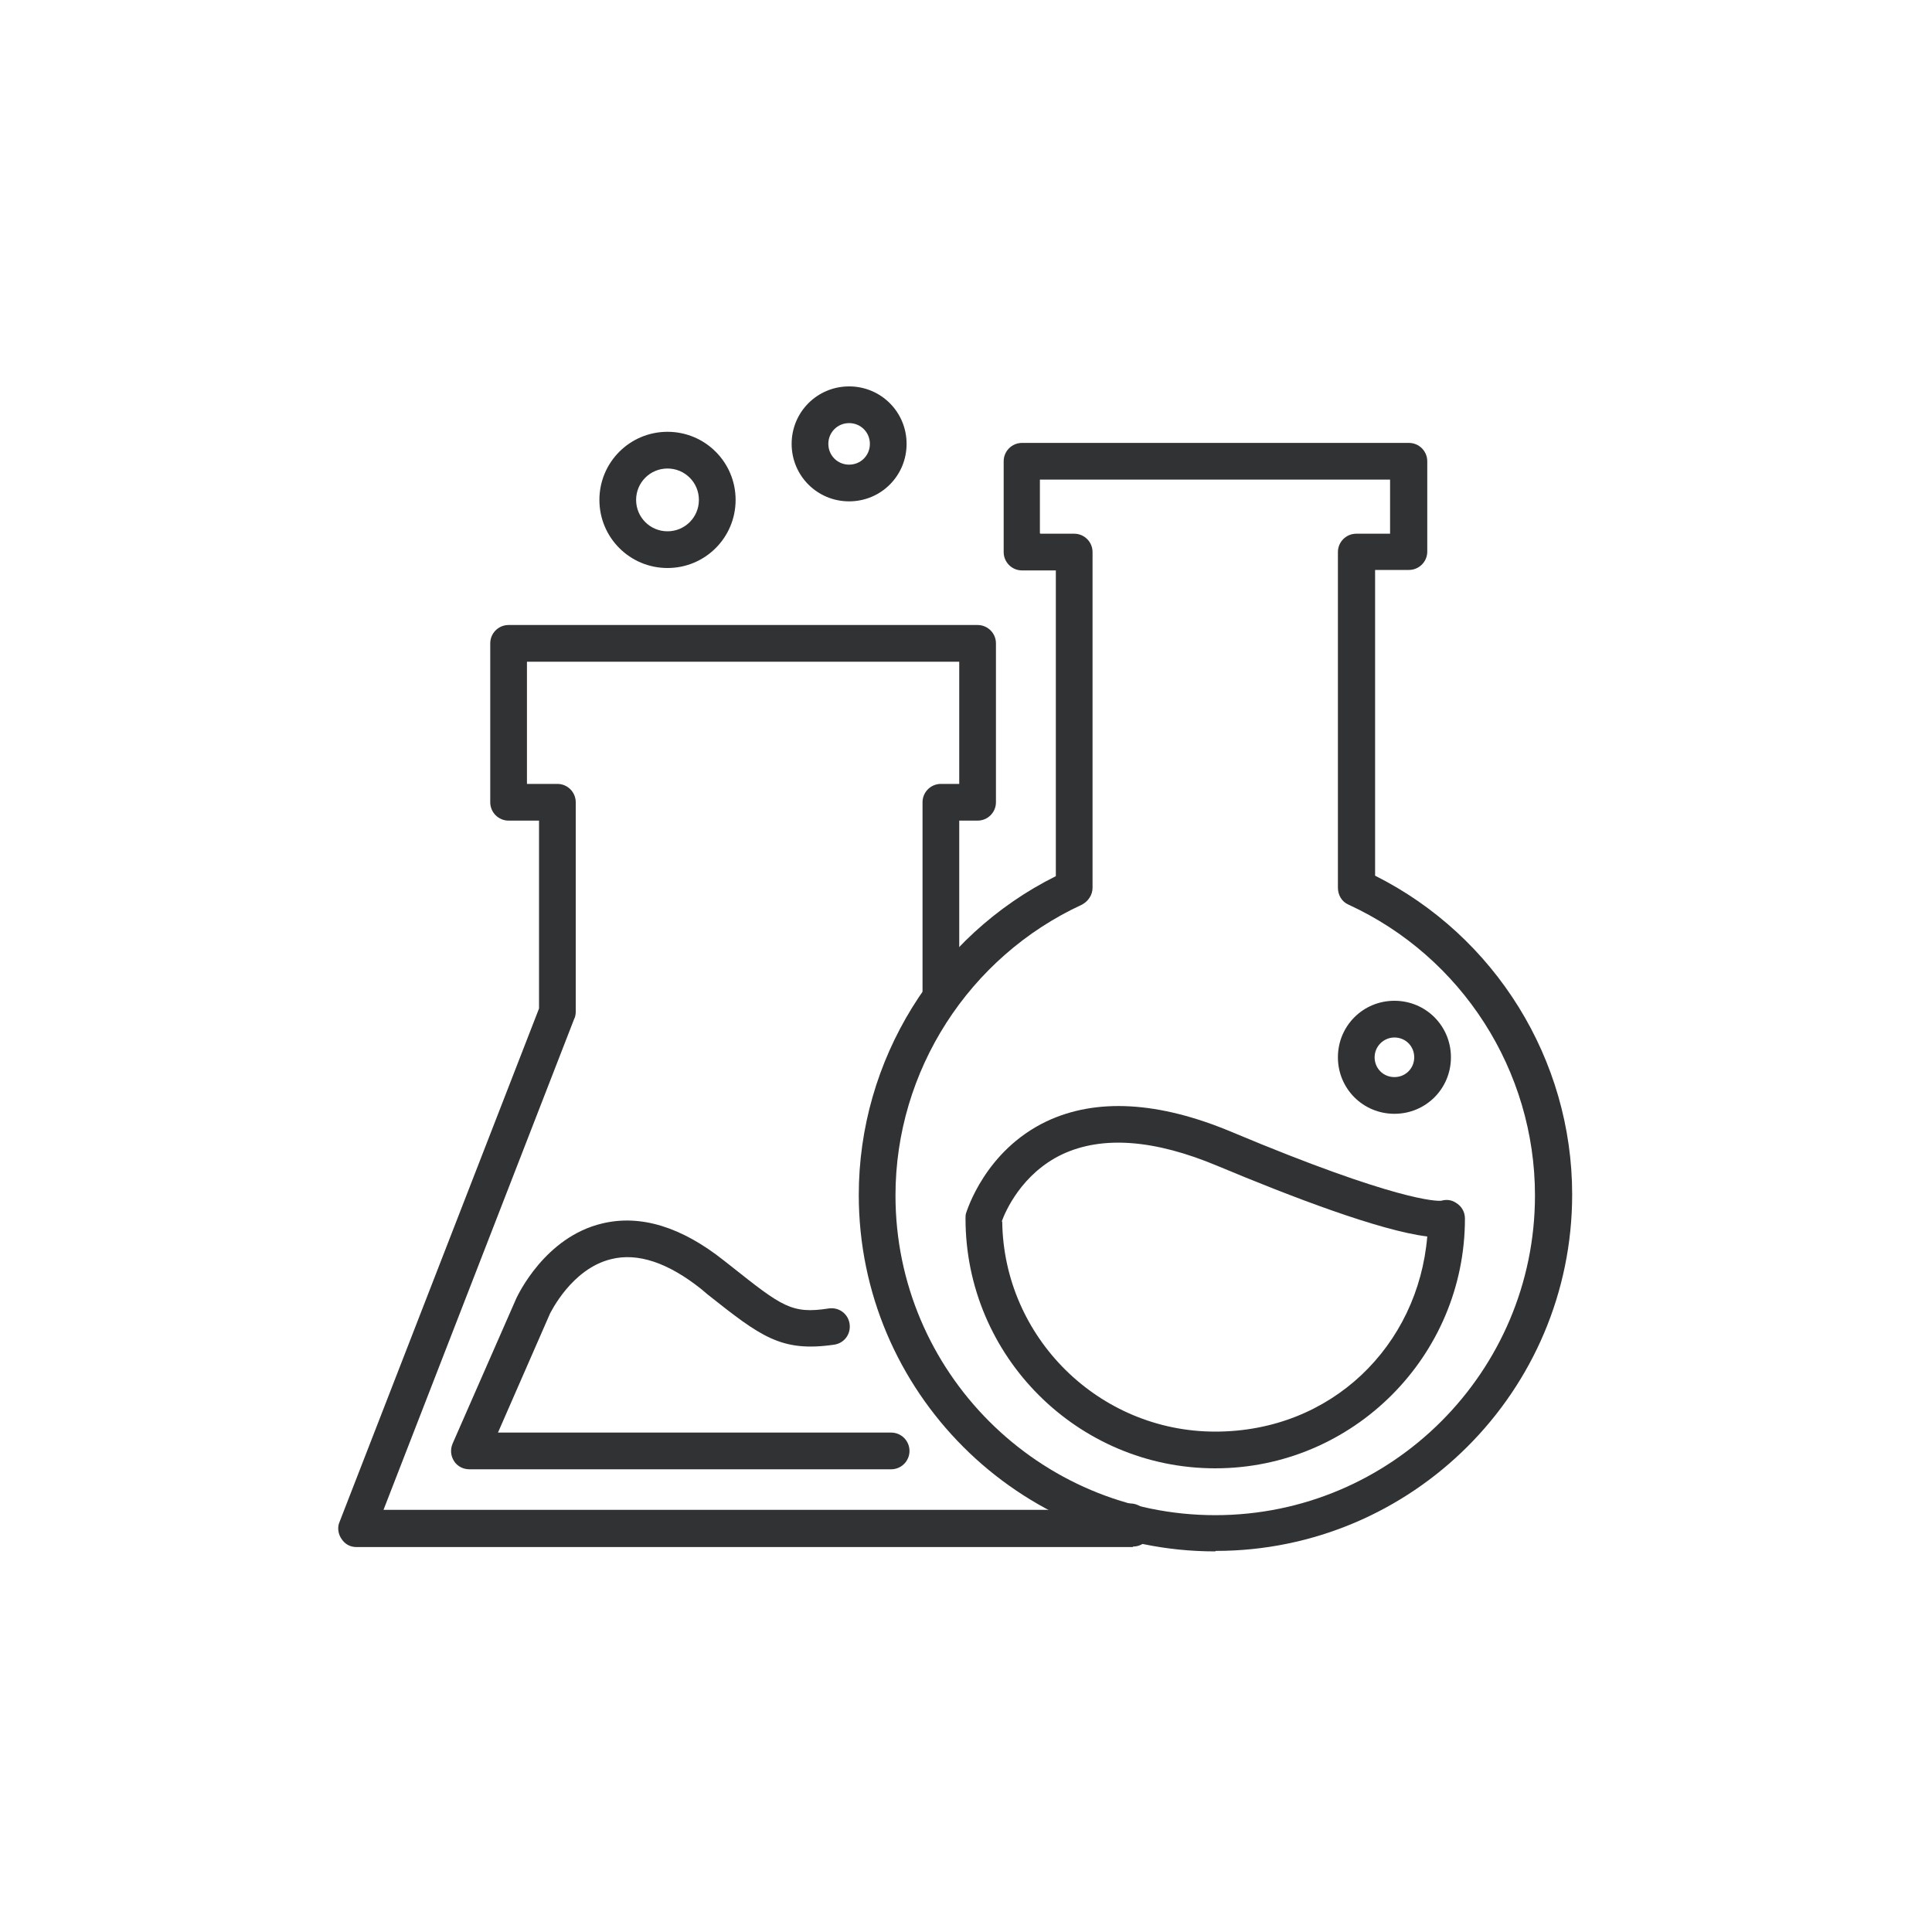
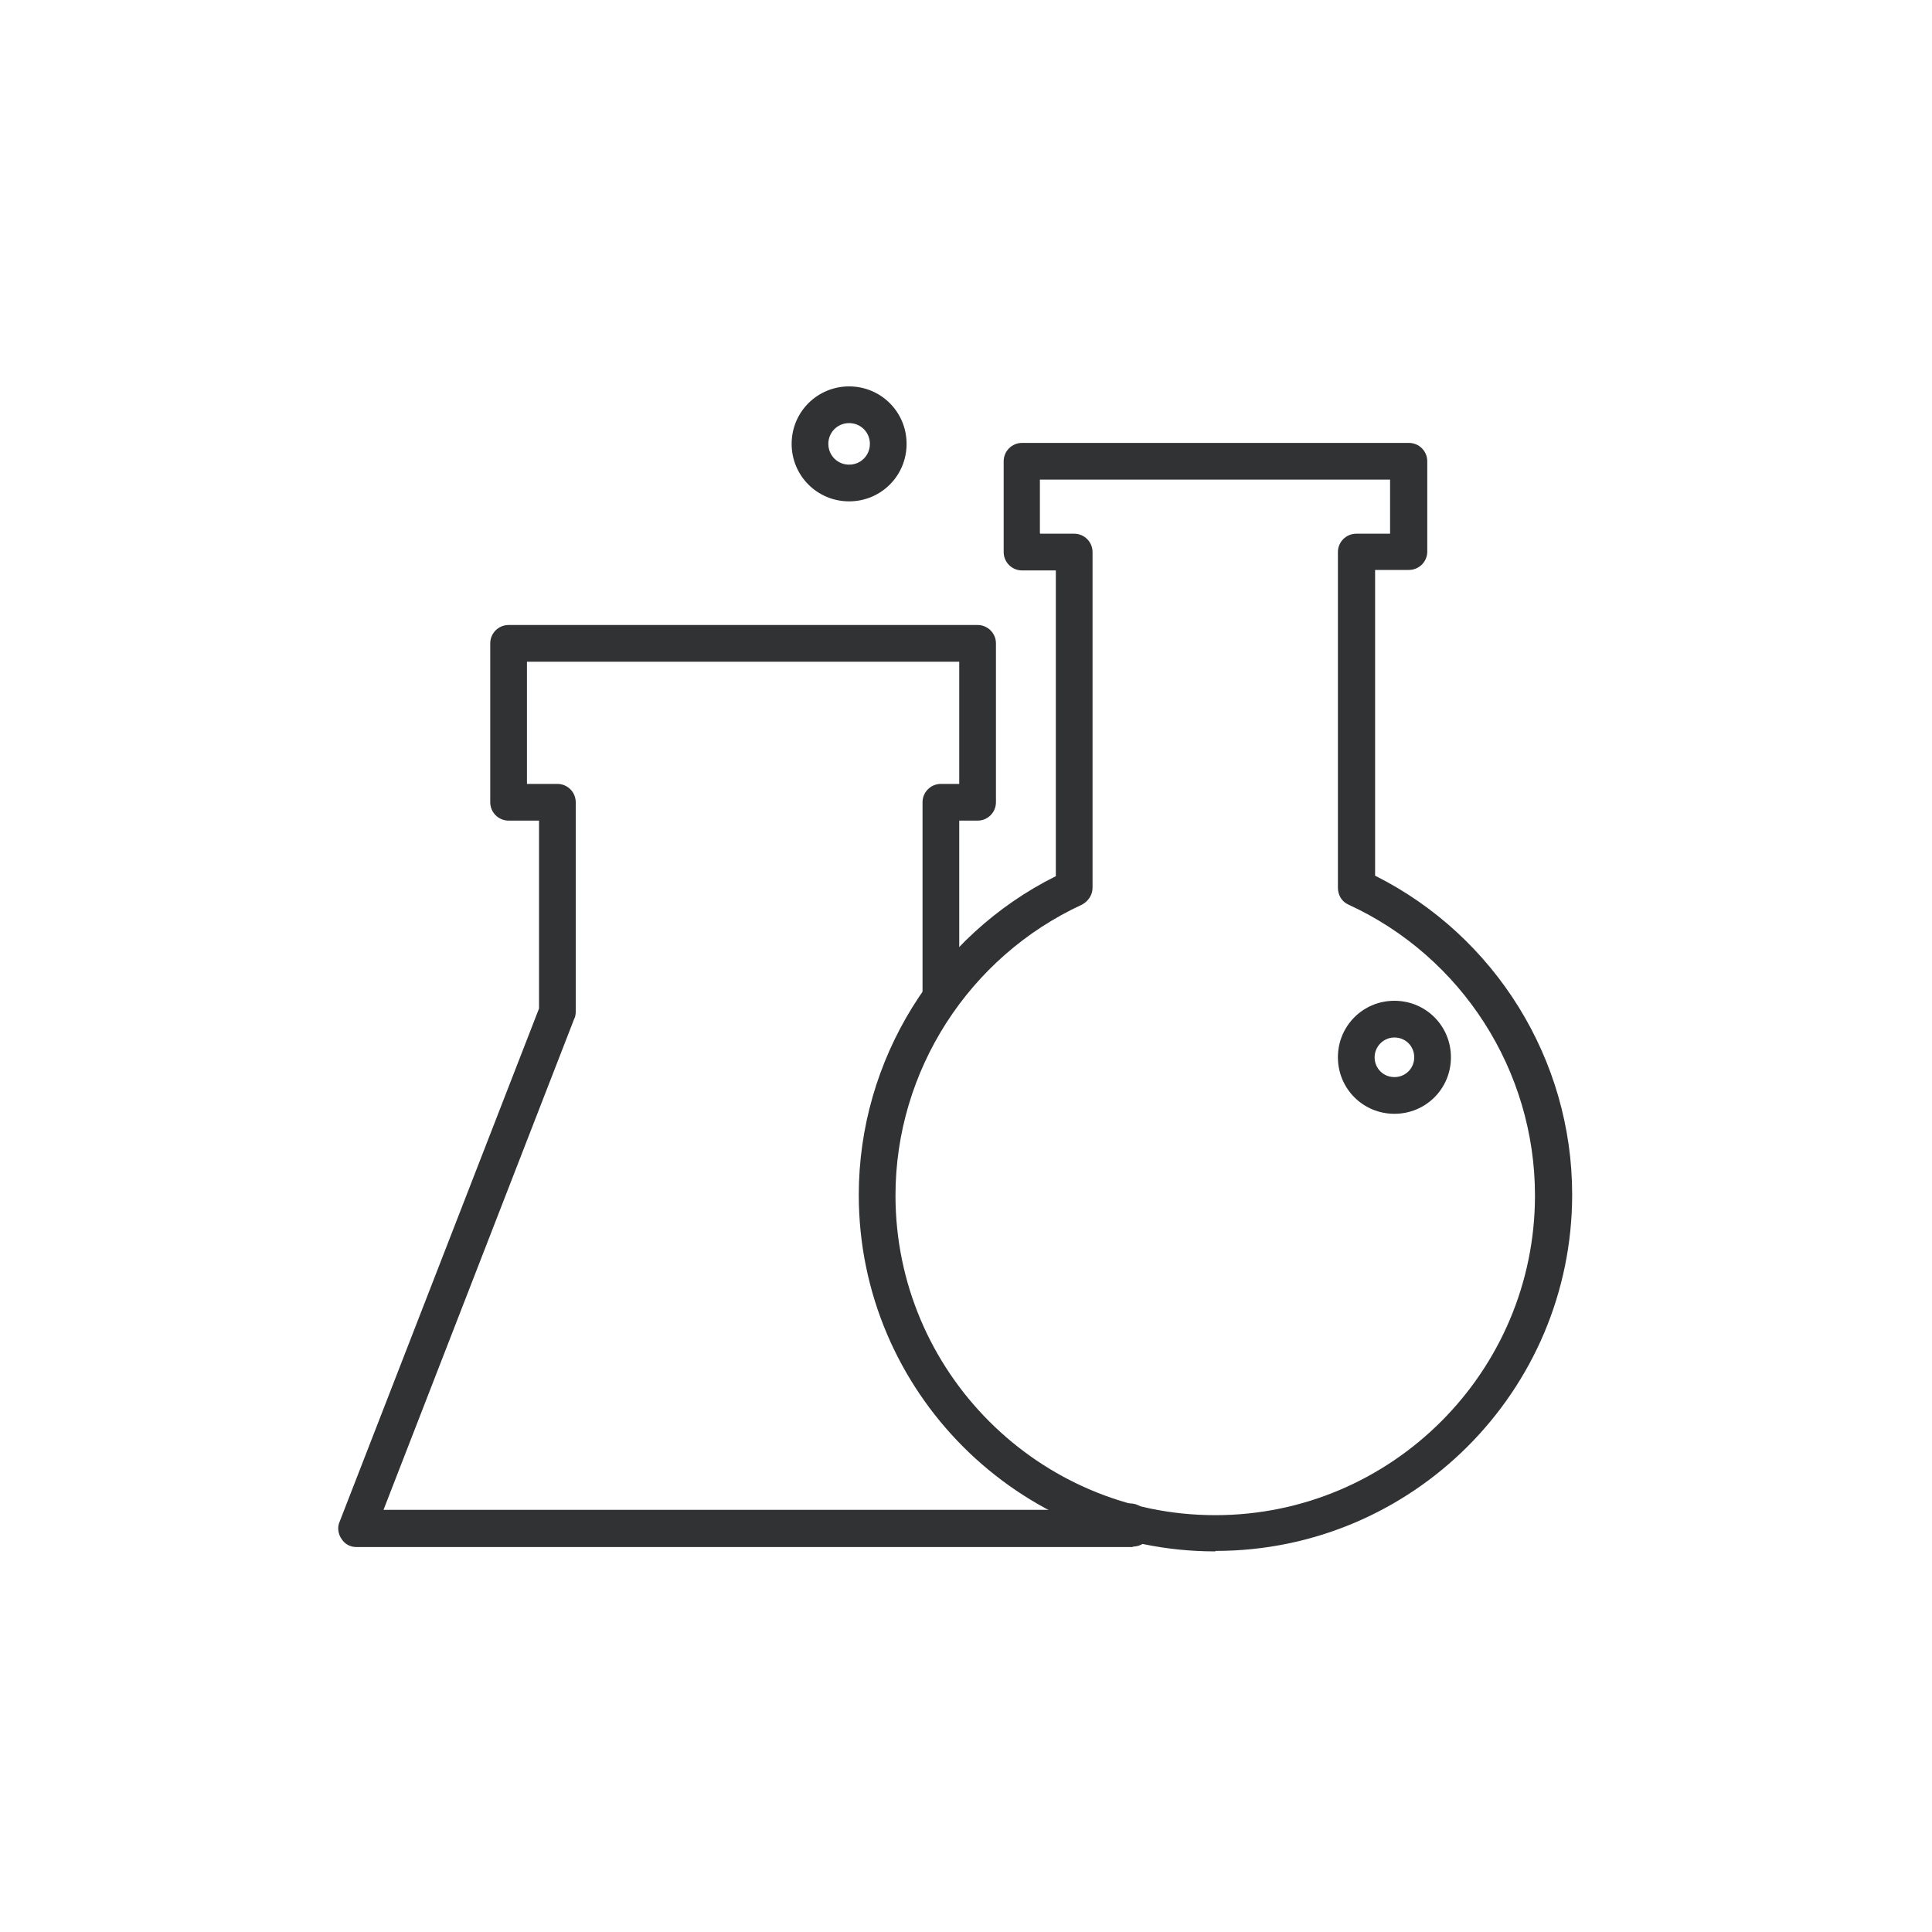
<svg xmlns="http://www.w3.org/2000/svg" width="40" height="40" viewBox="0 0 40 40" fill="none">
  <g clip-path="url(#clip0_1243_27161)">
    <path d="M23.45 32.03H7.38C7.25 32.03 7.14 31.97 7.07 31.86C7 31.76 6.98 31.62 7.03 31.51L11.16 20.88V16.99H10.53C10.32 16.99 10.15 16.82 10.15 16.61V13.32C10.15 13.11 10.32 12.94 10.53 12.94H20.24C20.45 12.94 20.62 13.11 20.62 13.32V16.61C20.62 16.82 20.45 16.99 20.24 16.99H19.86V20.65C19.86 20.86 19.69 21.03 19.48 21.03C19.27 21.03 19.1 20.86 19.1 20.65V16.61C19.1 16.4 19.27 16.23 19.48 16.23H19.86V13.7H10.91V16.23H11.54C11.75 16.23 11.92 16.4 11.92 16.61V20.95C11.92 20.95 11.92 21.04 11.89 21.09L7.94 31.26H23.11C23.11 31.26 23.2 31.17 23.27 31.15C23.47 31.08 23.69 31.18 23.76 31.38L23.81 31.51C23.85 31.63 23.84 31.76 23.77 31.86C23.7 31.96 23.58 32.02 23.46 32.02L23.45 32.03Z" fill="#313234" />
-     <path d="M13.82 11.76C13.04 11.76 12.41 11.13 12.41 10.35C12.41 9.57 13.04 8.94 13.82 8.94C14.6 8.94 15.23 9.57 15.23 10.35C15.23 11.13 14.6 11.76 13.82 11.76ZM13.82 9.7C13.46 9.7 13.17 9.99 13.17 10.35C13.17 10.71 13.46 11 13.82 11C14.18 11 14.47 10.71 14.47 10.35C14.47 9.99 14.18 9.7 13.82 9.7Z" fill="#313234" />
    <path d="M17.58 10.38C16.92 10.38 16.39 9.85 16.39 9.19C16.39 8.53 16.92 8 17.58 8C18.24 8 18.77 8.53 18.77 9.19C18.77 9.85 18.24 10.38 17.58 10.38ZM17.58 8.76C17.34 8.76 17.15 8.95 17.15 9.19C17.15 9.43 17.34 9.62 17.58 9.62C17.82 9.62 18.01 9.43 18.01 9.19C18.01 8.95 17.82 8.76 17.58 8.76Z" fill="#313234" />
-     <path d="M18.45 30.42H9.72C9.59 30.42 9.47 30.36 9.4 30.25C9.33 30.14 9.32 30.01 9.37 29.89L10.69 26.88C10.72 26.82 11.28 25.61 12.47 25.33C13.26 25.14 14.11 25.4 14.99 26.1L15.13 26.21C16.19 27.05 16.39 27.21 17.16 27.09C17.37 27.06 17.56 27.2 17.59 27.41C17.62 27.62 17.48 27.81 17.27 27.84C16.17 28 15.75 27.67 14.65 26.8L14.52 26.69C13.83 26.14 13.2 25.93 12.65 26.07C11.83 26.27 11.4 27.18 11.39 27.19L10.31 29.66H18.45C18.66 29.66 18.83 29.83 18.83 30.04C18.83 30.25 18.66 30.42 18.45 30.42V30.42Z" fill="#313234" />
    <path d="M25.16 32.12C21.09 32.12 17.78 28.81 17.78 24.74C17.78 21.95 19.37 19.38 21.86 18.14V11.81H21.16C20.95 11.81 20.78 11.64 20.78 11.43V9.55C20.78 9.34 20.95 9.17 21.16 9.17H29.17C29.38 9.17 29.55 9.34 29.55 9.55V11.42C29.55 11.63 29.38 11.8 29.17 11.8H28.47V18.13C30.96 19.38 32.55 21.94 32.55 24.73C32.55 28.8 29.24 32.11 25.17 32.11L25.16 32.12ZM21.54 11.05H22.24C22.45 11.05 22.62 11.22 22.62 11.43V18.38C22.62 18.53 22.53 18.66 22.4 18.73C20.06 19.81 18.54 22.17 18.54 24.75C18.54 28.4 21.51 31.37 25.16 31.37C28.81 31.37 31.78 28.4 31.78 24.75C31.78 22.17 30.27 19.81 27.92 18.73C27.78 18.67 27.7 18.53 27.7 18.38V11.43C27.7 11.22 27.87 11.05 28.08 11.05H28.78V9.93H21.53V11.04L21.54 11.05Z" fill="#313234" />
-     <path d="M25.16 30.4C22.31 30.4 19.99 28.08 19.99 25.23C19.99 25.19 19.99 25.16 20 25.12C20.02 25.07 20.39 23.83 21.66 23.22C22.69 22.73 23.99 22.8 25.51 23.44C28.92 24.87 29.75 24.87 29.84 24.86C29.94 24.83 30.05 24.84 30.14 24.9C30.26 24.97 30.33 25.09 30.33 25.23C30.33 28.08 28.01 30.4 25.16 30.4V30.4ZM20.75 25.29C20.78 27.69 22.75 29.64 25.16 29.64C27.57 29.64 29.36 27.86 29.55 25.6C28.57 25.48 26.74 24.78 25.21 24.14C23.9 23.59 22.82 23.51 21.99 23.9C21.15 24.3 20.81 25.09 20.74 25.29H20.75Z" fill="#313234" />
    <path d="M28.87 23.06C28.22 23.06 27.7 22.54 27.7 21.89C27.7 21.24 28.22 20.72 28.87 20.72C29.52 20.72 30.04 21.24 30.04 21.89C30.04 22.54 29.52 23.06 28.87 23.06V23.06ZM28.87 21.48C28.65 21.48 28.46 21.66 28.46 21.89C28.46 22.12 28.64 22.3 28.87 22.3C29.1 22.3 29.28 22.12 29.28 21.89C29.28 21.66 29.1 21.48 28.87 21.48Z" fill="#313234" />
  </g>
  <defs>
    <clipPath id="clip0_1243_27161">
      <rect width="25.55" height="24.12" fill="white" transform="translate(7 8)" />
    </clipPath>
  </defs>
</svg>